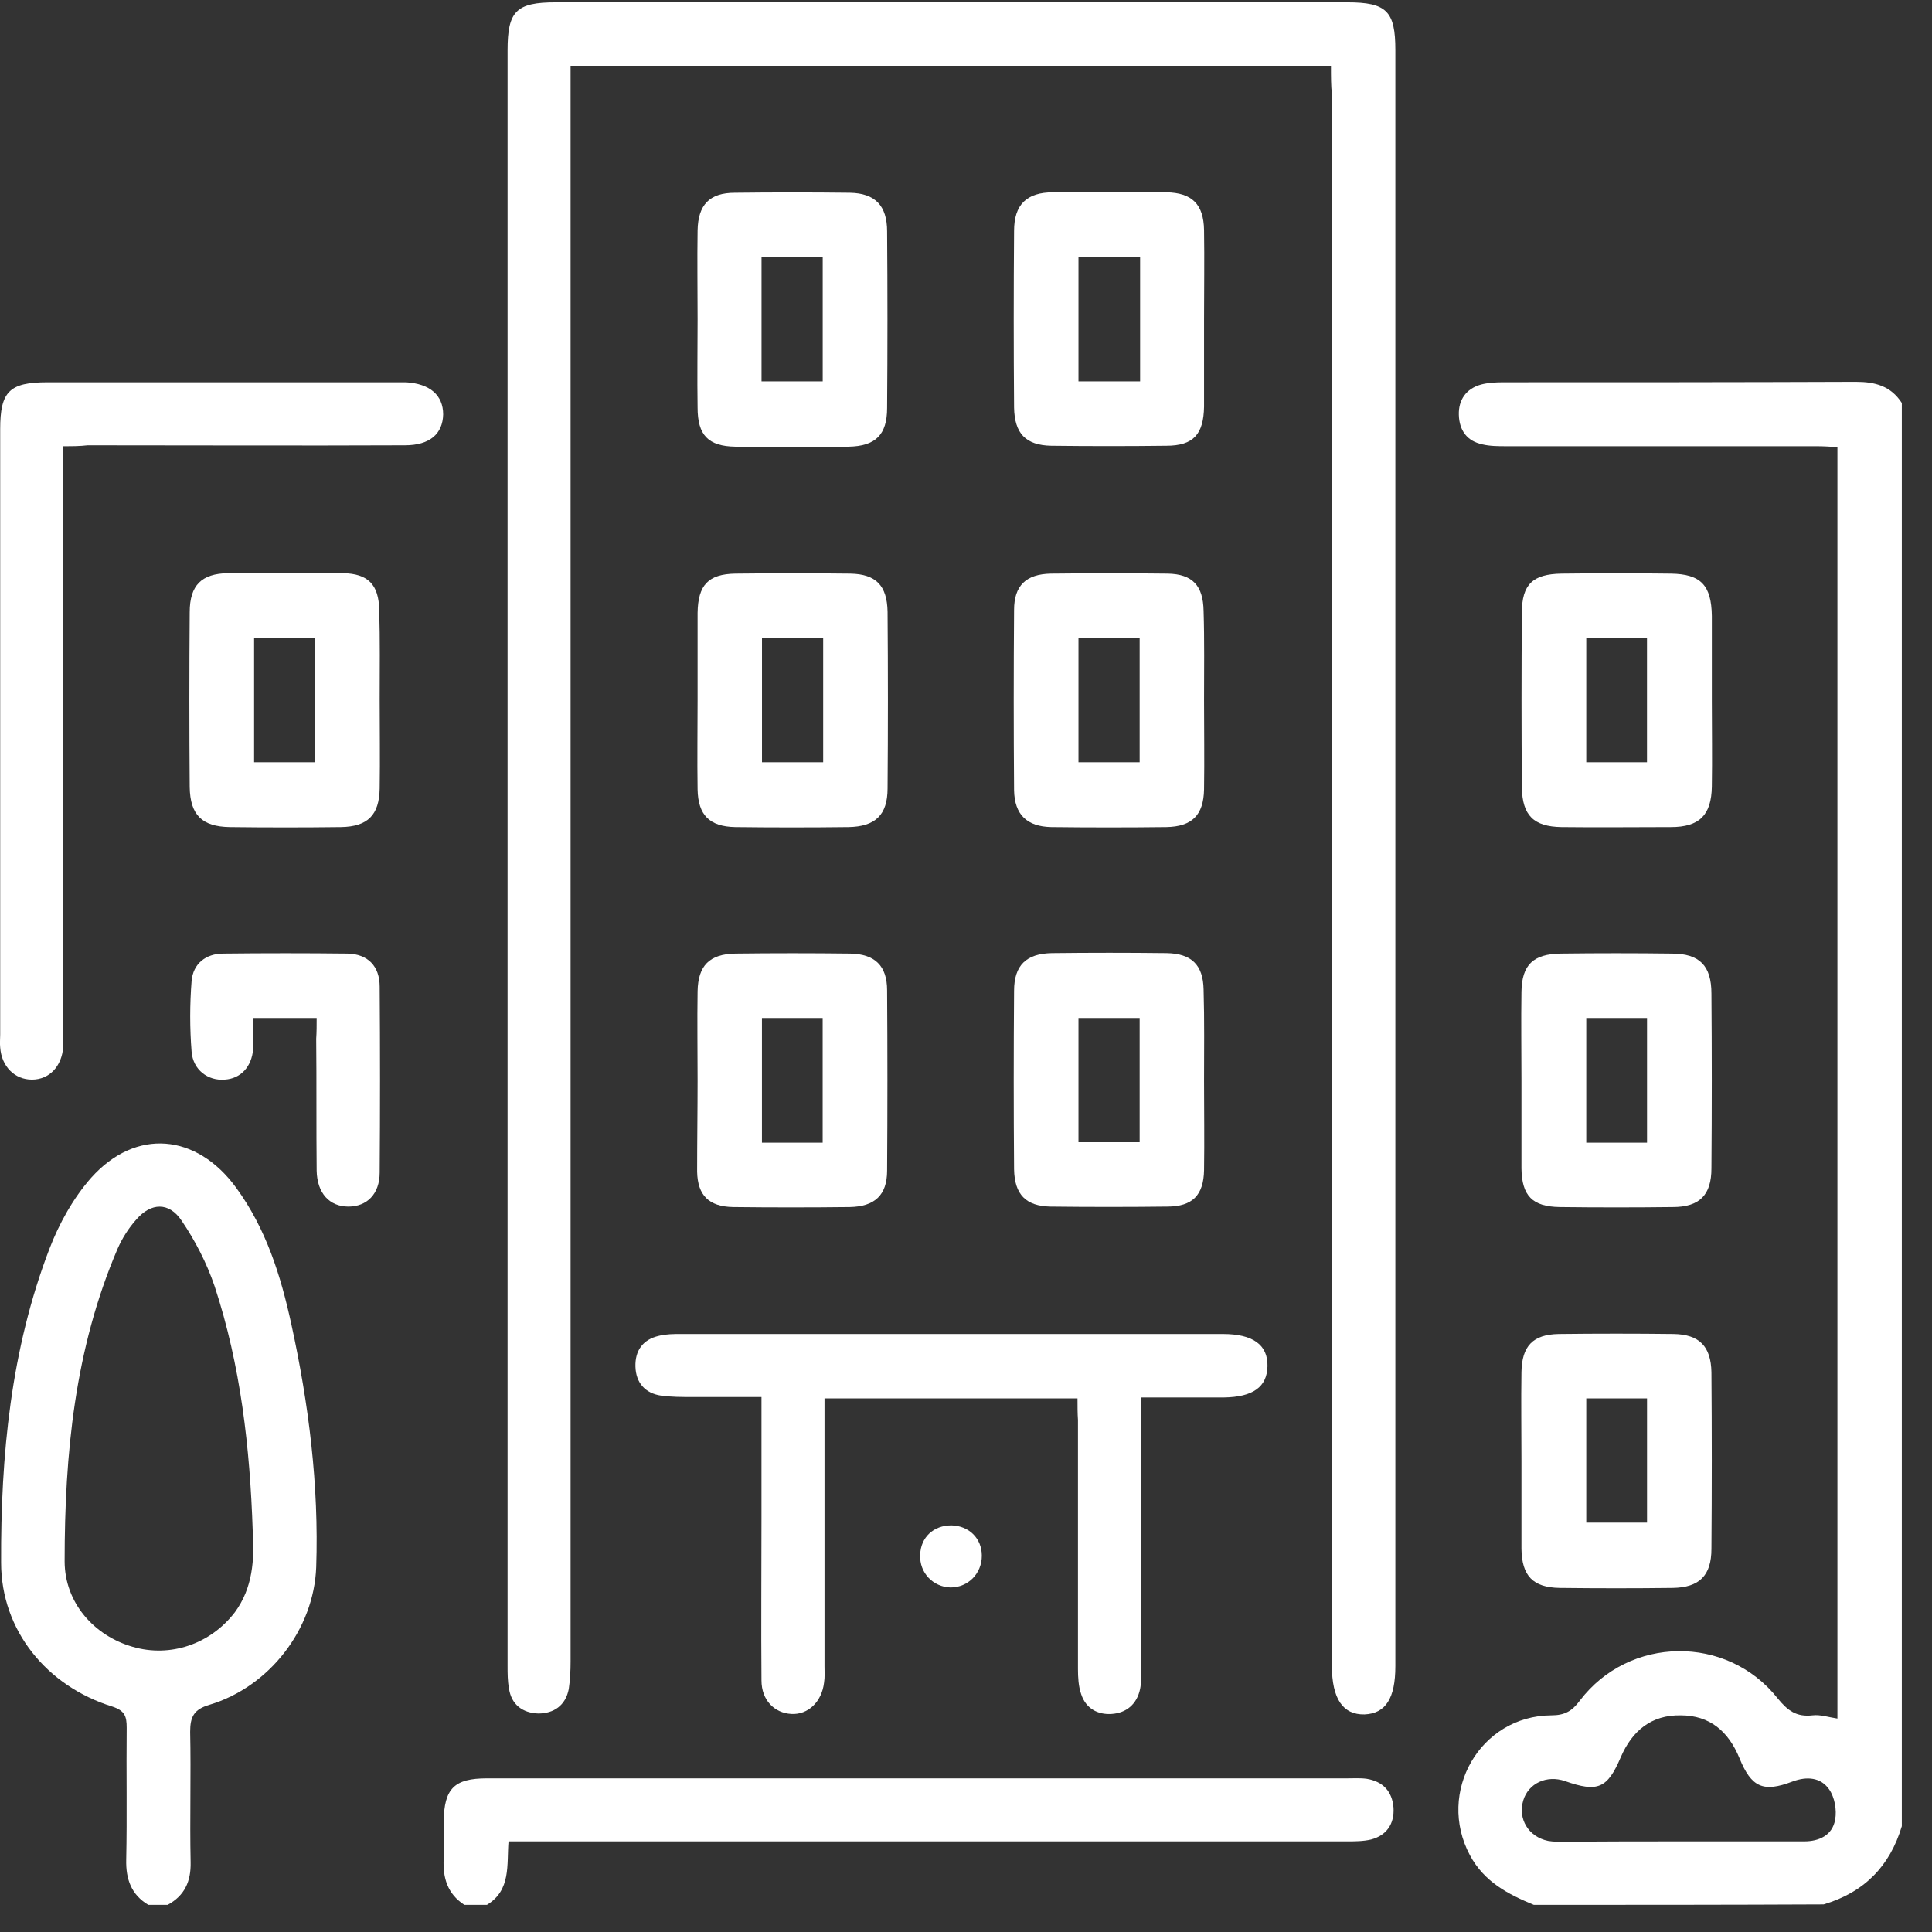
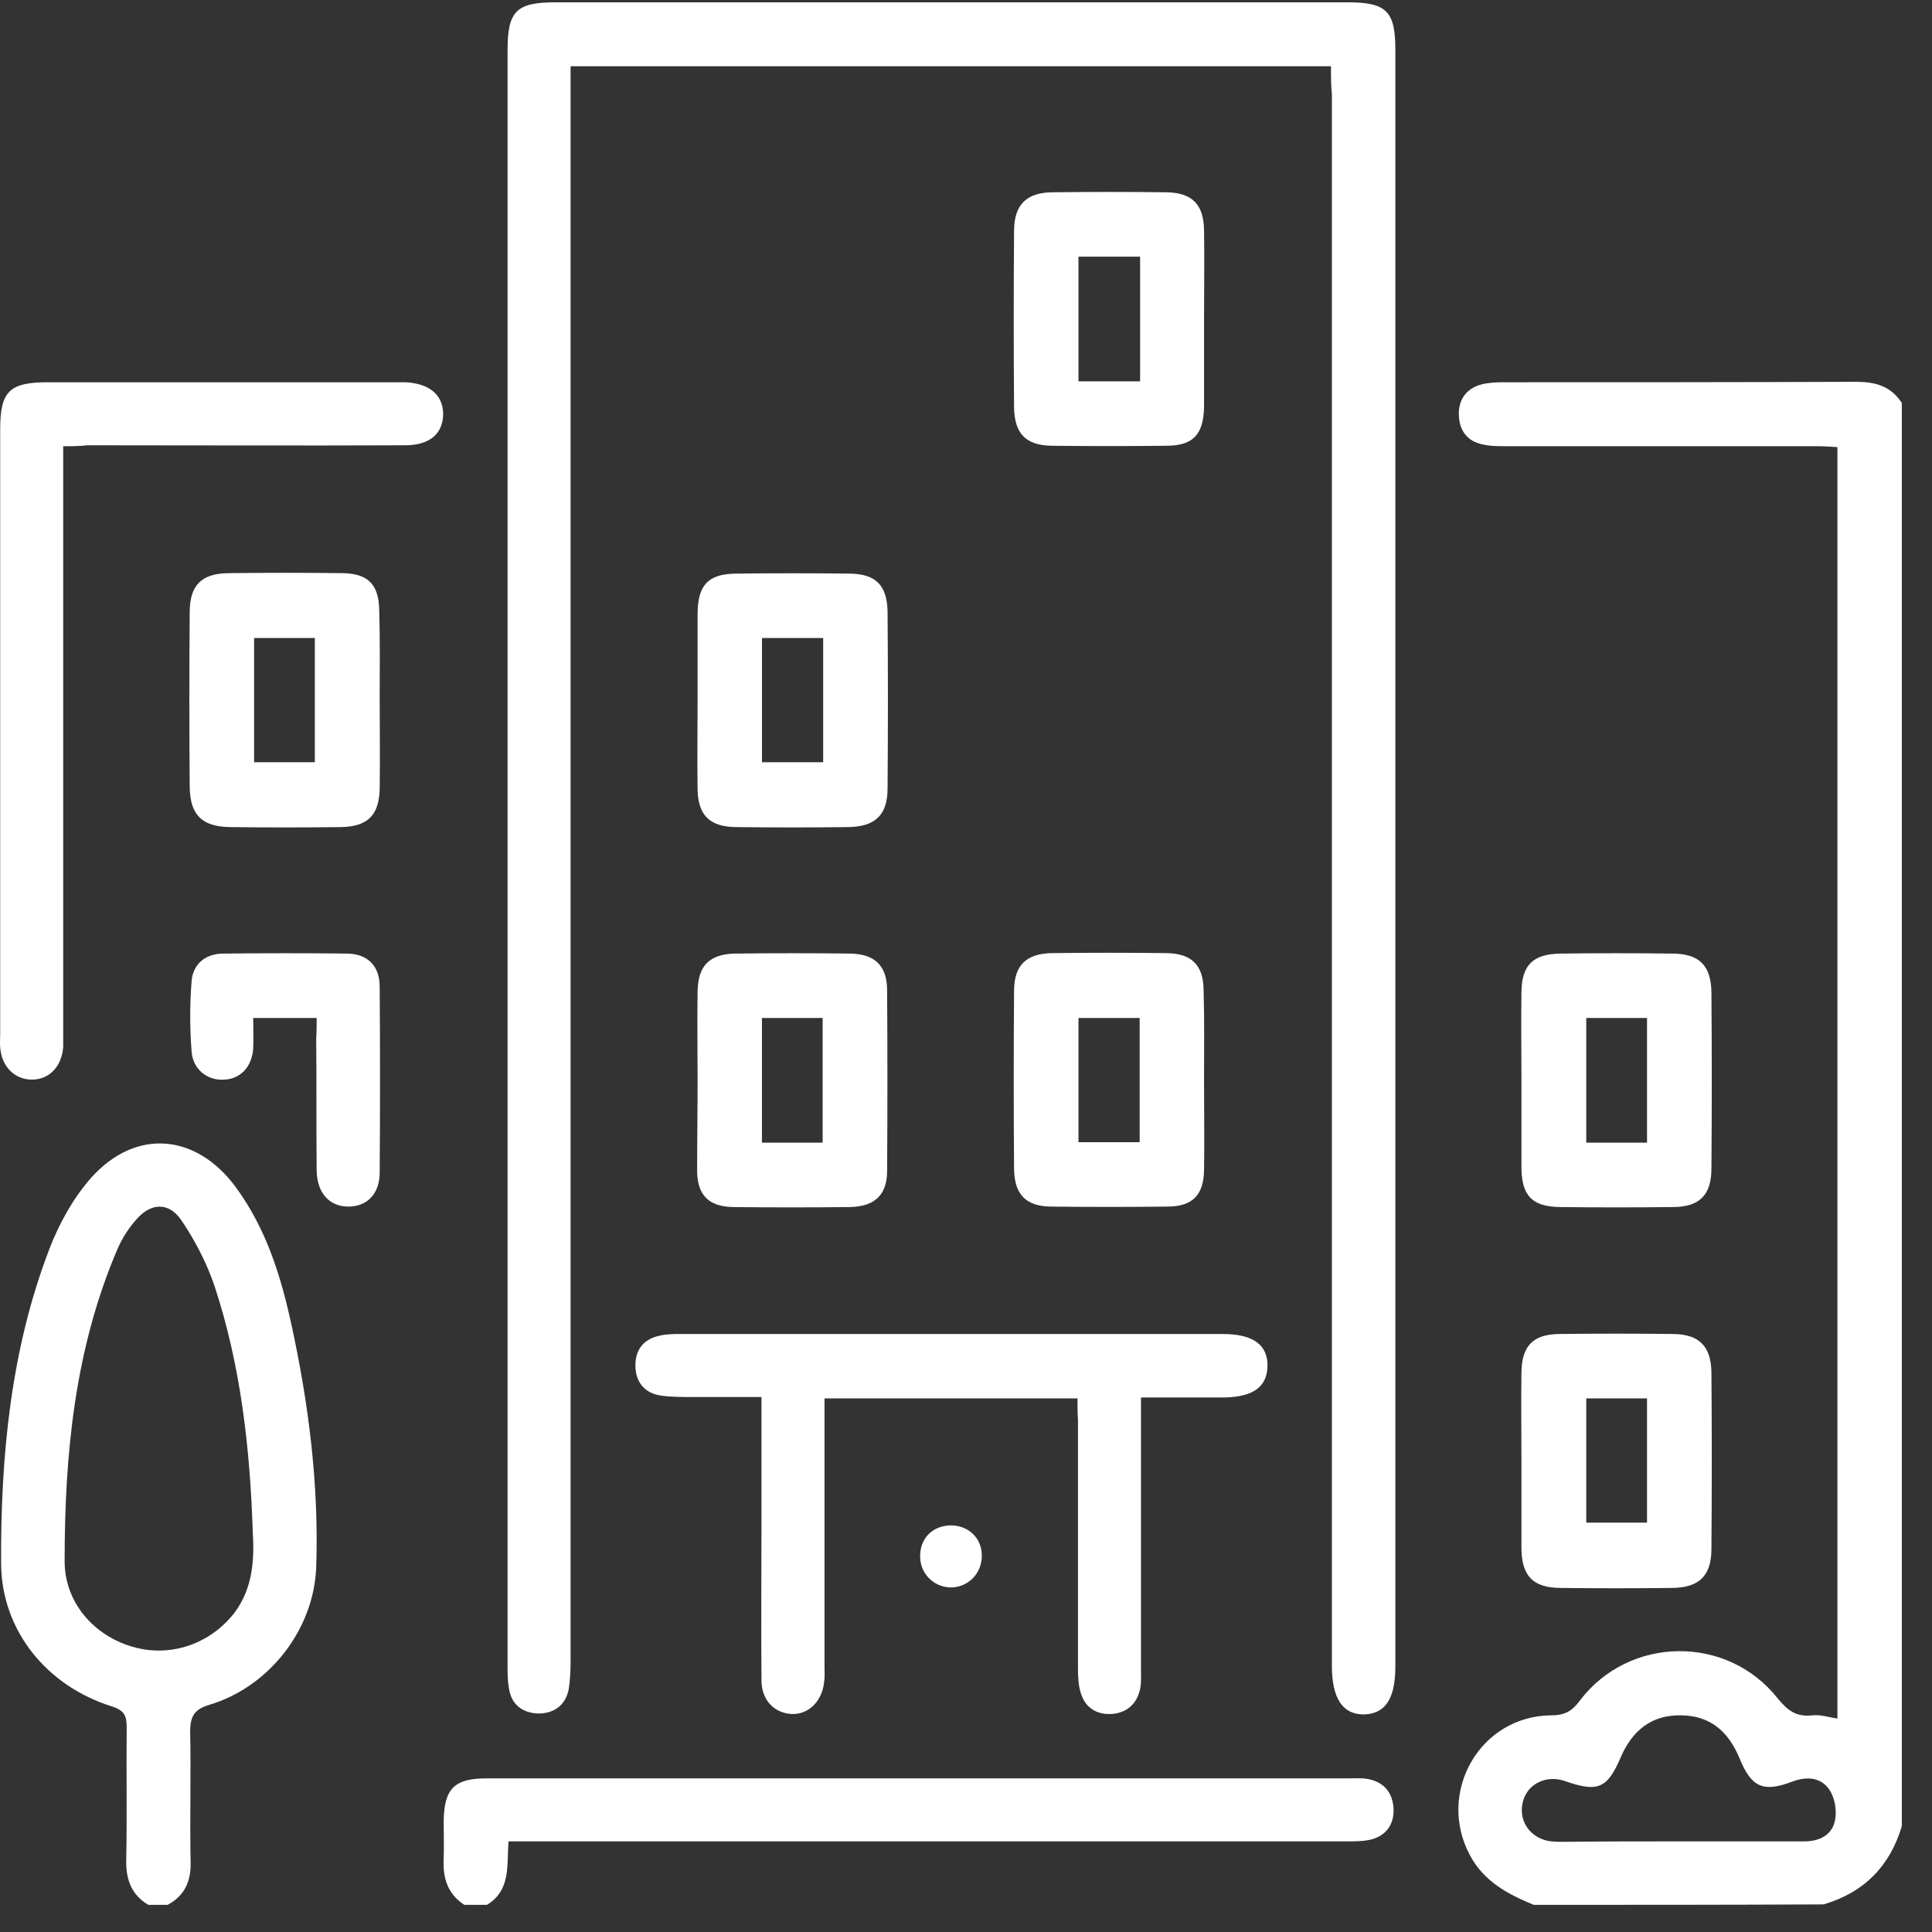
<svg xmlns="http://www.w3.org/2000/svg" width="42" height="42" viewBox="0 0 42 42" fill="none">
  <rect x="0" y="0" width="42" height="42" fill="#333333" stroke="none" />
  <g id="Group">
    <g id="Group_2">
      <path id="Vector" d="M33.344 41.41C32.784 41.18 32.264 40.91 31.954 40.33C31.224 38.96 32.175 37.3 33.724 37.29C34.014 37.29 34.174 37.2 34.344 36.97C35.414 35.56 37.544 35.53 38.644 36.92C38.864 37.19 39.054 37.33 39.404 37.29C39.574 37.27 39.744 37.33 39.944 37.36C39.944 28.16 39.944 18.96 39.944 9.72C39.794 9.71 39.645 9.7 39.484 9.7C37.234 9.7 34.994 9.7 32.744 9.7C32.574 9.7 32.395 9.7 32.224 9.66C31.895 9.59 31.724 9.36 31.714 9.02C31.704 8.69 31.874 8.45 32.194 8.36C32.344 8.32 32.514 8.31 32.675 8.31C35.234 8.31 37.784 8.31 40.344 8.3C40.764 8.3 41.104 8.39 41.344 8.76C41.344 19.07 41.344 29.38 41.344 39.7C41.084 40.57 40.524 41.14 39.644 41.4C37.544 41.41 35.444 41.41 33.344 41.41ZM36.524 40.03C37.424 40.03 38.325 40.03 39.224 40.03C39.544 40.03 39.834 39.9 39.894 39.56C39.934 39.35 39.884 39.07 39.764 38.9C39.584 38.64 39.284 38.61 38.964 38.73C38.334 38.97 38.074 38.86 37.814 38.22C37.574 37.64 37.174 37.29 36.534 37.29C35.904 37.28 35.484 37.62 35.234 38.2C34.944 38.88 34.734 38.97 34.024 38.72C33.624 38.58 33.224 38.77 33.114 39.14C32.995 39.54 33.224 39.93 33.654 40.02C33.774 40.04 33.894 40.04 34.014 40.04C34.854 40.03 35.684 40.03 36.524 40.03Z" fill="white" />
      <path id="Vector_2" d="M3.224 41.41C2.854 41.19 2.734 40.85 2.744 40.43C2.764 39.47 2.744 38.52 2.754 37.56C2.754 37.31 2.714 37.19 2.444 37.1C1.024 36.66 0.024 35.45 0.024 33.97C0.014 31.65 0.234 29.34 1.074 27.15C1.284 26.6 1.595 26.04 1.985 25.6C2.955 24.52 4.274 24.64 5.134 25.82C5.784 26.71 6.104 27.73 6.334 28.79C6.714 30.53 6.934 32.29 6.874 34.07C6.824 35.42 5.855 36.67 4.555 37.06C4.215 37.16 4.134 37.32 4.134 37.65C4.154 38.59 4.124 39.53 4.144 40.48C4.154 40.9 4.014 41.21 3.644 41.41C3.494 41.41 3.365 41.41 3.224 41.41ZM5.494 33.28C5.434 31.48 5.235 29.69 4.665 27.96C4.495 27.46 4.244 26.97 3.944 26.53C3.674 26.13 3.284 26.14 2.964 26.51C2.794 26.7 2.655 26.92 2.555 27.15C1.625 29.32 1.405 31.61 1.405 33.94C1.405 34.84 2.044 35.56 2.884 35.8C3.704 36.04 4.575 35.74 5.105 35.05C5.495 34.52 5.534 33.91 5.494 33.28Z" fill="white" />
      <path id="Vector_3" d="M10.095 41.41C9.725 41.17 9.625 40.82 9.645 40.41C9.655 40.14 9.645 39.87 9.645 39.6C9.655 38.88 9.875 38.66 10.585 38.66C12.694 38.66 14.815 38.66 16.924 38.66C21.044 38.66 25.165 38.66 29.274 38.66C29.424 38.66 29.575 38.65 29.715 38.67C30.064 38.73 30.265 38.94 30.294 39.3C30.314 39.65 30.145 39.9 29.805 39.99C29.634 40.03 29.454 40.03 29.285 40.03C23.375 40.03 17.465 40.03 11.565 40.03C11.405 40.03 11.245 40.03 11.055 40.03C11.014 40.54 11.114 41.09 10.585 41.41C10.415 41.41 10.255 41.41 10.095 41.41Z" fill="white" />
      <path id="Vector_4" d="M28.934 1.44C23.404 1.44 17.934 1.44 12.404 1.44C12.404 1.64 12.404 1.82 12.404 2C12.404 13.37 12.404 24.75 12.404 36.12C12.404 36.32 12.394 36.52 12.364 36.72C12.294 37.08 12.034 37.25 11.704 37.25C11.364 37.24 11.114 37.06 11.064 36.7C11.034 36.54 11.034 36.38 11.034 36.22C11.034 24.51 11.034 12.8 11.034 1.09C11.034 0.24 11.224 0.05 12.084 0.05C17.814 0.05 23.554 0.05 29.284 0.05C30.144 0.05 30.334 0.24 30.334 1.09C30.334 12.8 30.334 24.51 30.334 36.22C30.334 36.92 30.124 37.25 29.664 37.27C29.194 37.28 28.954 36.93 28.954 36.21C28.954 24.82 28.954 13.44 28.954 2.05C28.934 1.86 28.934 1.67 28.934 1.44Z" fill="white" />
      <path id="Vector_5" d="M23.424 30.4C21.584 30.4 19.774 30.4 17.924 30.4C17.924 30.56 17.924 30.71 17.924 30.85C17.924 32.64 17.924 34.43 17.924 36.22C17.924 36.34 17.934 36.46 17.914 36.58C17.864 37 17.564 37.28 17.204 37.26C16.834 37.24 16.554 36.96 16.554 36.53C16.544 35.36 16.554 34.19 16.554 33.02C16.554 32.16 16.554 31.3 16.554 30.37C16.044 30.37 15.544 30.37 15.054 30.37C14.824 30.37 14.594 30.37 14.374 30.34C14.024 30.29 13.824 30.06 13.814 29.71C13.804 29.36 13.974 29.12 14.324 29.04C14.484 29 14.644 29 14.804 29C18.714 29 22.634 29 26.544 29C26.554 29 26.574 29 26.584 29C27.244 29 27.564 29.24 27.554 29.7C27.544 30.15 27.244 30.37 26.604 30.38C26.014 30.38 25.424 30.38 24.804 30.38C24.804 30.74 24.804 31.05 24.804 31.36C24.804 33 24.804 34.64 24.804 36.28C24.804 36.43 24.814 36.58 24.784 36.72C24.714 37.05 24.484 37.24 24.164 37.26C23.864 37.28 23.604 37.14 23.504 36.83C23.444 36.66 23.434 36.46 23.434 36.28C23.434 34.48 23.434 32.67 23.434 30.87C23.424 30.72 23.424 30.58 23.424 30.4Z" fill="white" />
      <path id="Vector_6" d="M1.374 9.7C1.374 9.93 1.374 10.09 1.374 10.25C1.374 14.3 1.374 18.35 1.374 22.4C1.374 22.52 1.374 22.64 1.374 22.76C1.344 23.18 1.074 23.47 0.694 23.47C0.324 23.47 0.034 23.19 0.004 22.77C-0.006 22.68 0.004 22.58 0.004 22.49C0.004 18.1 0.004 13.72 0.004 9.33C0.004 8.51 0.204 8.31 1.034 8.31C3.564 8.31 6.094 8.31 8.624 8.31C8.694 8.31 8.754 8.31 8.824 8.31C9.344 8.34 9.634 8.59 9.634 9.01C9.624 9.43 9.344 9.68 8.804 9.68C6.504 9.69 4.204 9.68 1.904 9.68C1.734 9.7 1.574 9.7 1.374 9.7Z" fill="white" />
      <path id="Vector_7" d="M33.075 31.77C33.075 31.12 33.065 30.48 33.075 29.83C33.084 29.26 33.325 29.01 33.885 29C34.715 28.99 35.554 28.99 36.385 29C36.944 29.01 37.194 29.27 37.205 29.83C37.215 31.11 37.215 32.39 37.205 33.67C37.205 34.25 36.945 34.51 36.365 34.52C35.545 34.53 34.724 34.53 33.904 34.52C33.325 34.51 33.084 34.26 33.075 33.67C33.075 33.03 33.075 32.4 33.075 31.77ZM34.484 30.4C34.484 31.31 34.484 32.21 34.484 33.1C34.944 33.1 35.385 33.1 35.805 33.1C35.805 32.18 35.805 31.3 35.805 30.4C35.355 30.4 34.934 30.4 34.484 30.4Z" fill="white" />
      <path id="Vector_8" d="M26.175 23.5C26.175 24.15 26.185 24.79 26.175 25.44C26.165 25.98 25.925 26.23 25.375 26.23C24.525 26.24 23.675 26.24 22.835 26.23C22.305 26.22 22.055 25.97 22.045 25.42C22.035 24.13 22.035 22.84 22.045 21.54C22.045 20.98 22.315 20.73 22.865 20.72C23.695 20.71 24.535 20.71 25.365 20.72C25.905 20.73 26.155 20.98 26.165 21.51C26.185 22.19 26.175 22.85 26.175 23.5ZM23.445 22.13C23.445 23.05 23.445 23.94 23.445 24.83C23.905 24.83 24.345 24.83 24.775 24.83C24.775 23.92 24.775 23.03 24.775 22.13C24.335 22.13 23.905 22.13 23.445 22.13Z" fill="white" />
      <path id="Vector_9" d="M15.165 23.49C15.165 22.84 15.155 22.2 15.165 21.55C15.175 20.99 15.425 20.74 15.985 20.73C16.815 20.72 17.655 20.72 18.485 20.73C19.015 20.74 19.285 20.99 19.285 21.53C19.294 22.84 19.294 24.14 19.285 25.45C19.285 25.98 19.015 26.23 18.474 26.24C17.625 26.25 16.774 26.25 15.934 26.24C15.415 26.23 15.165 25.99 15.155 25.47C15.155 24.8 15.165 24.15 15.165 23.49ZM17.884 24.84C17.884 23.91 17.884 23.02 17.884 22.13C17.424 22.13 17.005 22.13 16.564 22.13C16.564 23.04 16.564 23.93 16.564 24.84C17.015 24.84 17.434 24.84 17.884 24.84Z" fill="white" />
      <path id="Vector_10" d="M8.254 15.2C8.254 15.85 8.264 16.49 8.254 17.14C8.244 17.72 7.994 17.97 7.414 17.98C6.604 17.99 5.794 17.99 4.994 17.98C4.394 17.97 4.134 17.72 4.124 17.11C4.114 15.84 4.114 14.58 4.124 13.31C4.124 12.72 4.384 12.47 4.954 12.46C5.784 12.45 6.624 12.45 7.454 12.46C8.004 12.47 8.234 12.71 8.244 13.26C8.264 13.91 8.254 14.55 8.254 15.2ZM5.524 13.87C5.524 14.78 5.524 15.67 5.524 16.57C5.984 16.57 6.414 16.57 6.844 16.57C6.844 15.65 6.844 14.76 6.844 13.87C6.394 13.87 5.964 13.87 5.524 13.87Z" fill="white" />
      <path id="Vector_11" d="M15.165 15.22C15.165 14.59 15.165 13.95 15.165 13.32C15.175 12.72 15.395 12.48 15.985 12.47C16.815 12.46 17.655 12.46 18.485 12.47C19.045 12.48 19.285 12.73 19.295 13.3C19.305 14.58 19.305 15.86 19.295 17.14C19.295 17.72 19.025 17.97 18.445 17.98C17.625 17.99 16.805 17.99 15.985 17.98C15.425 17.97 15.175 17.72 15.165 17.16C15.155 16.51 15.165 15.86 15.165 15.22ZM17.895 13.87C17.445 13.87 17.005 13.87 16.565 13.87C16.565 14.79 16.565 15.68 16.565 16.57C17.025 16.57 17.465 16.57 17.895 16.57C17.895 15.65 17.895 14.77 17.895 13.87Z" fill="white" />
-       <path id="Vector_12" d="M26.175 15.22C26.175 15.87 26.185 16.51 26.175 17.16C26.165 17.72 25.915 17.97 25.355 17.98C24.525 17.99 23.685 17.99 22.855 17.98C22.325 17.97 22.055 17.71 22.045 17.18C22.035 15.87 22.035 14.57 22.045 13.26C22.045 12.73 22.305 12.48 22.845 12.47C23.695 12.46 24.545 12.46 25.385 12.47C25.925 12.48 26.155 12.73 26.165 13.28C26.185 13.92 26.175 14.57 26.175 15.22ZM24.775 13.87C24.305 13.87 23.885 13.87 23.445 13.87C23.445 14.79 23.445 15.68 23.445 16.57C23.905 16.57 24.335 16.57 24.775 16.57C24.775 15.65 24.775 14.77 24.775 13.87Z" fill="white" />
-       <path id="Vector_13" d="M37.214 15.24C37.214 15.86 37.224 16.48 37.214 17.1C37.204 17.72 36.944 17.98 36.324 17.98C35.534 17.98 34.734 17.99 33.944 17.98C33.344 17.97 33.094 17.73 33.084 17.12C33.074 15.85 33.074 14.59 33.084 13.32C33.084 12.7 33.324 12.48 33.944 12.47C34.734 12.46 35.534 12.46 36.324 12.47C36.974 12.48 37.204 12.72 37.214 13.39C37.214 14 37.214 14.62 37.214 15.24ZM34.484 16.57C34.944 16.57 35.374 16.57 35.804 16.57C35.804 15.65 35.804 14.76 35.804 13.87C35.344 13.87 34.924 13.87 34.484 13.87C34.484 14.78 34.484 15.67 34.484 16.57Z" fill="white" />
      <path id="Vector_14" d="M33.075 23.5C33.075 22.85 33.065 22.21 33.075 21.56C33.084 20.97 33.334 20.74 33.925 20.73C34.734 20.72 35.544 20.72 36.344 20.73C36.944 20.73 37.205 20.99 37.205 21.6C37.215 22.87 37.215 24.13 37.205 25.4C37.205 25.98 36.945 26.24 36.365 26.24C35.545 26.25 34.724 26.25 33.904 26.24C33.315 26.23 33.084 26 33.075 25.4C33.075 24.76 33.075 24.13 33.075 23.5ZM34.484 22.13C34.484 23.05 34.484 23.94 34.484 24.84C34.934 24.84 35.365 24.84 35.805 24.84C35.805 23.93 35.805 23.04 35.805 22.13C35.365 22.13 34.944 22.13 34.484 22.13Z" fill="white" />
-       <path id="Vector_15" d="M15.165 6.95C15.165 6.3 15.155 5.66 15.165 5.01C15.175 4.45 15.425 4.19 15.975 4.19C16.805 4.18 17.645 4.18 18.475 4.19C19.025 4.2 19.285 4.47 19.285 5.03C19.295 6.31 19.295 7.59 19.285 8.87C19.285 9.45 19.035 9.7 18.445 9.71C17.625 9.72 16.805 9.72 15.985 9.71C15.395 9.7 15.165 9.46 15.165 8.86C15.155 8.21 15.165 7.58 15.165 6.95ZM16.555 8.29C17.025 8.29 17.445 8.29 17.885 8.29C17.885 7.38 17.885 6.49 17.885 5.59C17.425 5.59 16.995 5.59 16.555 5.59C16.555 6.5 16.555 7.38 16.555 8.29Z" fill="white" />
      <path id="Vector_16" d="M26.175 6.94C26.175 7.57 26.175 8.21 26.175 8.84C26.165 9.44 25.945 9.69 25.355 9.69C24.525 9.7 23.685 9.7 22.855 9.69C22.295 9.68 22.055 9.42 22.045 8.86C22.035 7.58 22.035 6.3 22.045 5.02C22.045 4.45 22.315 4.18 22.895 4.18C23.715 4.17 24.535 4.17 25.355 4.18C25.915 4.19 26.165 4.44 26.175 5C26.185 5.65 26.175 6.3 26.175 6.94ZM24.785 5.58C24.315 5.58 23.895 5.58 23.445 5.58C23.445 6.49 23.445 7.38 23.445 8.29C23.905 8.29 24.335 8.29 24.785 8.29C24.785 7.38 24.785 6.5 24.785 5.58Z" fill="white" />
      <path id="Vector_17" d="M6.884 22.13C6.414 22.13 5.994 22.13 5.504 22.13C5.504 22.36 5.514 22.58 5.504 22.8C5.474 23.19 5.234 23.45 4.884 23.47C4.524 23.5 4.195 23.26 4.165 22.86C4.125 22.35 4.125 21.84 4.165 21.33C4.195 20.95 4.475 20.73 4.855 20.73C5.755 20.72 6.655 20.72 7.555 20.73C7.995 20.74 8.254 21 8.254 21.45C8.264 22.8 8.264 24.14 8.254 25.49C8.254 25.96 7.974 26.23 7.574 26.23C7.164 26.23 6.894 25.94 6.884 25.45C6.874 24.49 6.884 23.54 6.874 22.58C6.884 22.44 6.884 22.29 6.884 22.13Z" fill="white" />
      <path id="Vector_18" d="M20.684 33.16C21.064 33.17 21.344 33.44 21.344 33.82C21.344 34.21 21.044 34.51 20.664 34.51C20.284 34.5 19.984 34.19 20.004 33.8C20.014 33.42 20.294 33.16 20.684 33.16Z" fill="white" />
    </g>
  </g>
</svg>